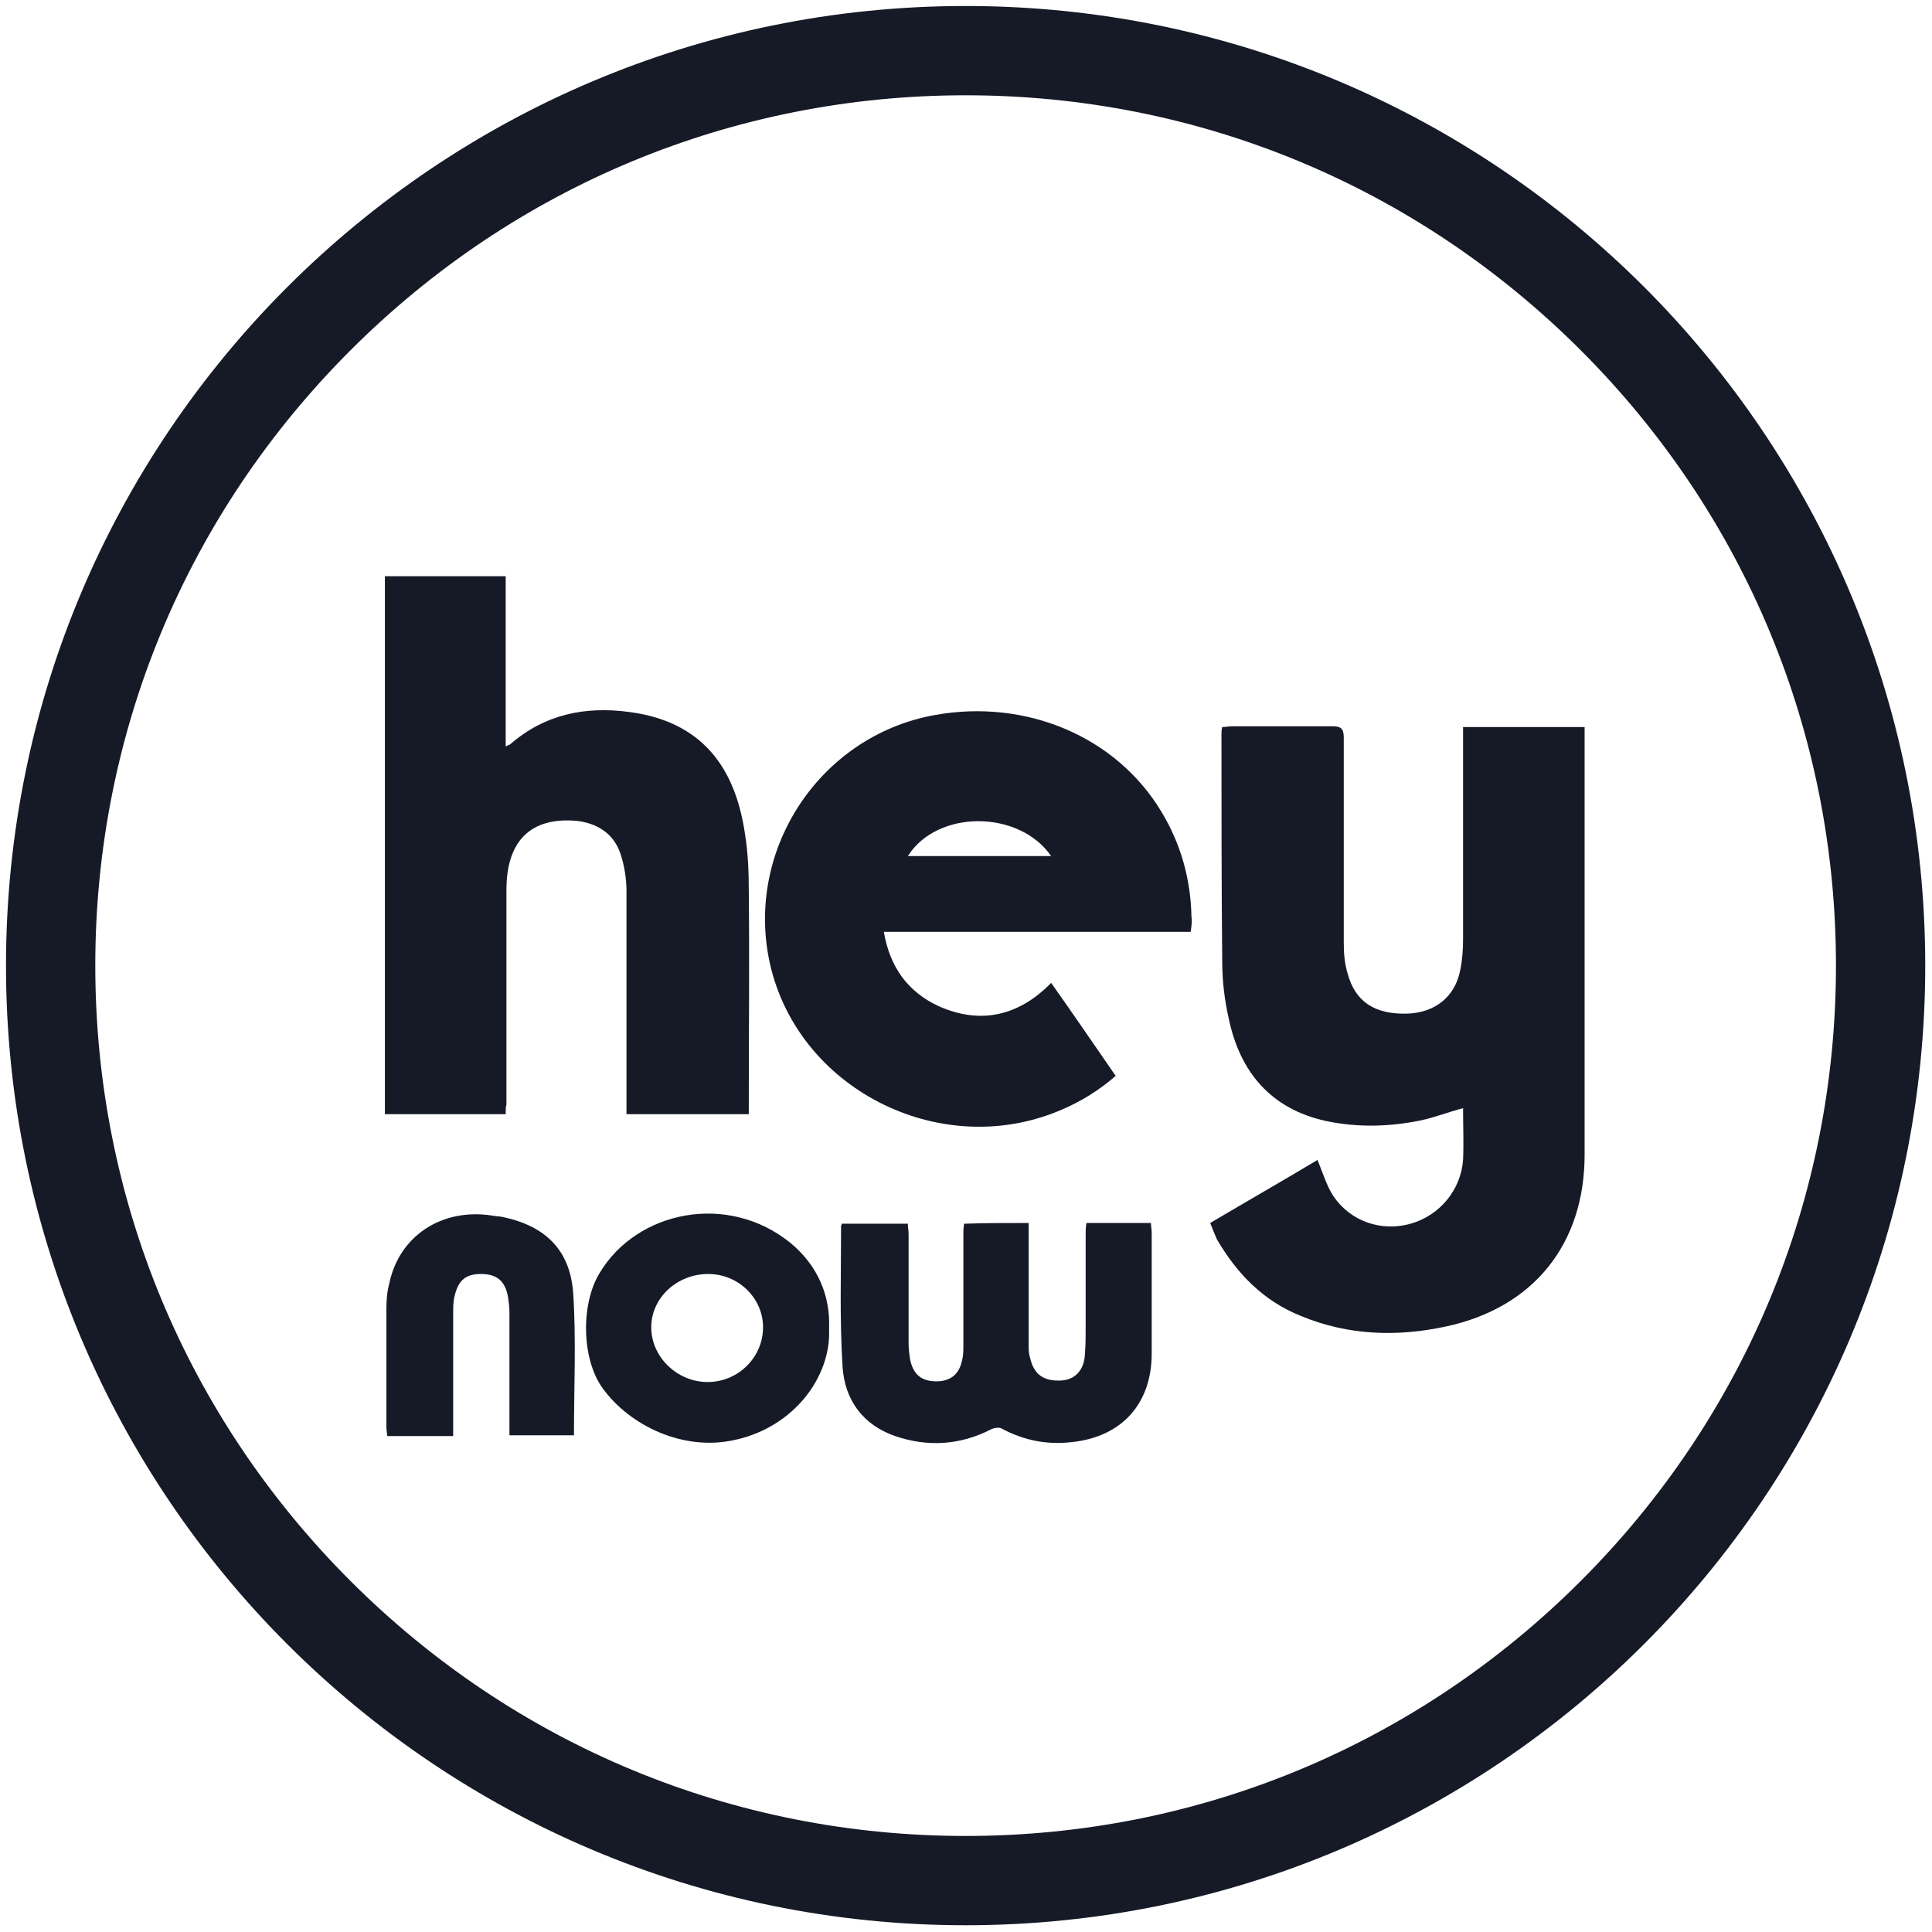
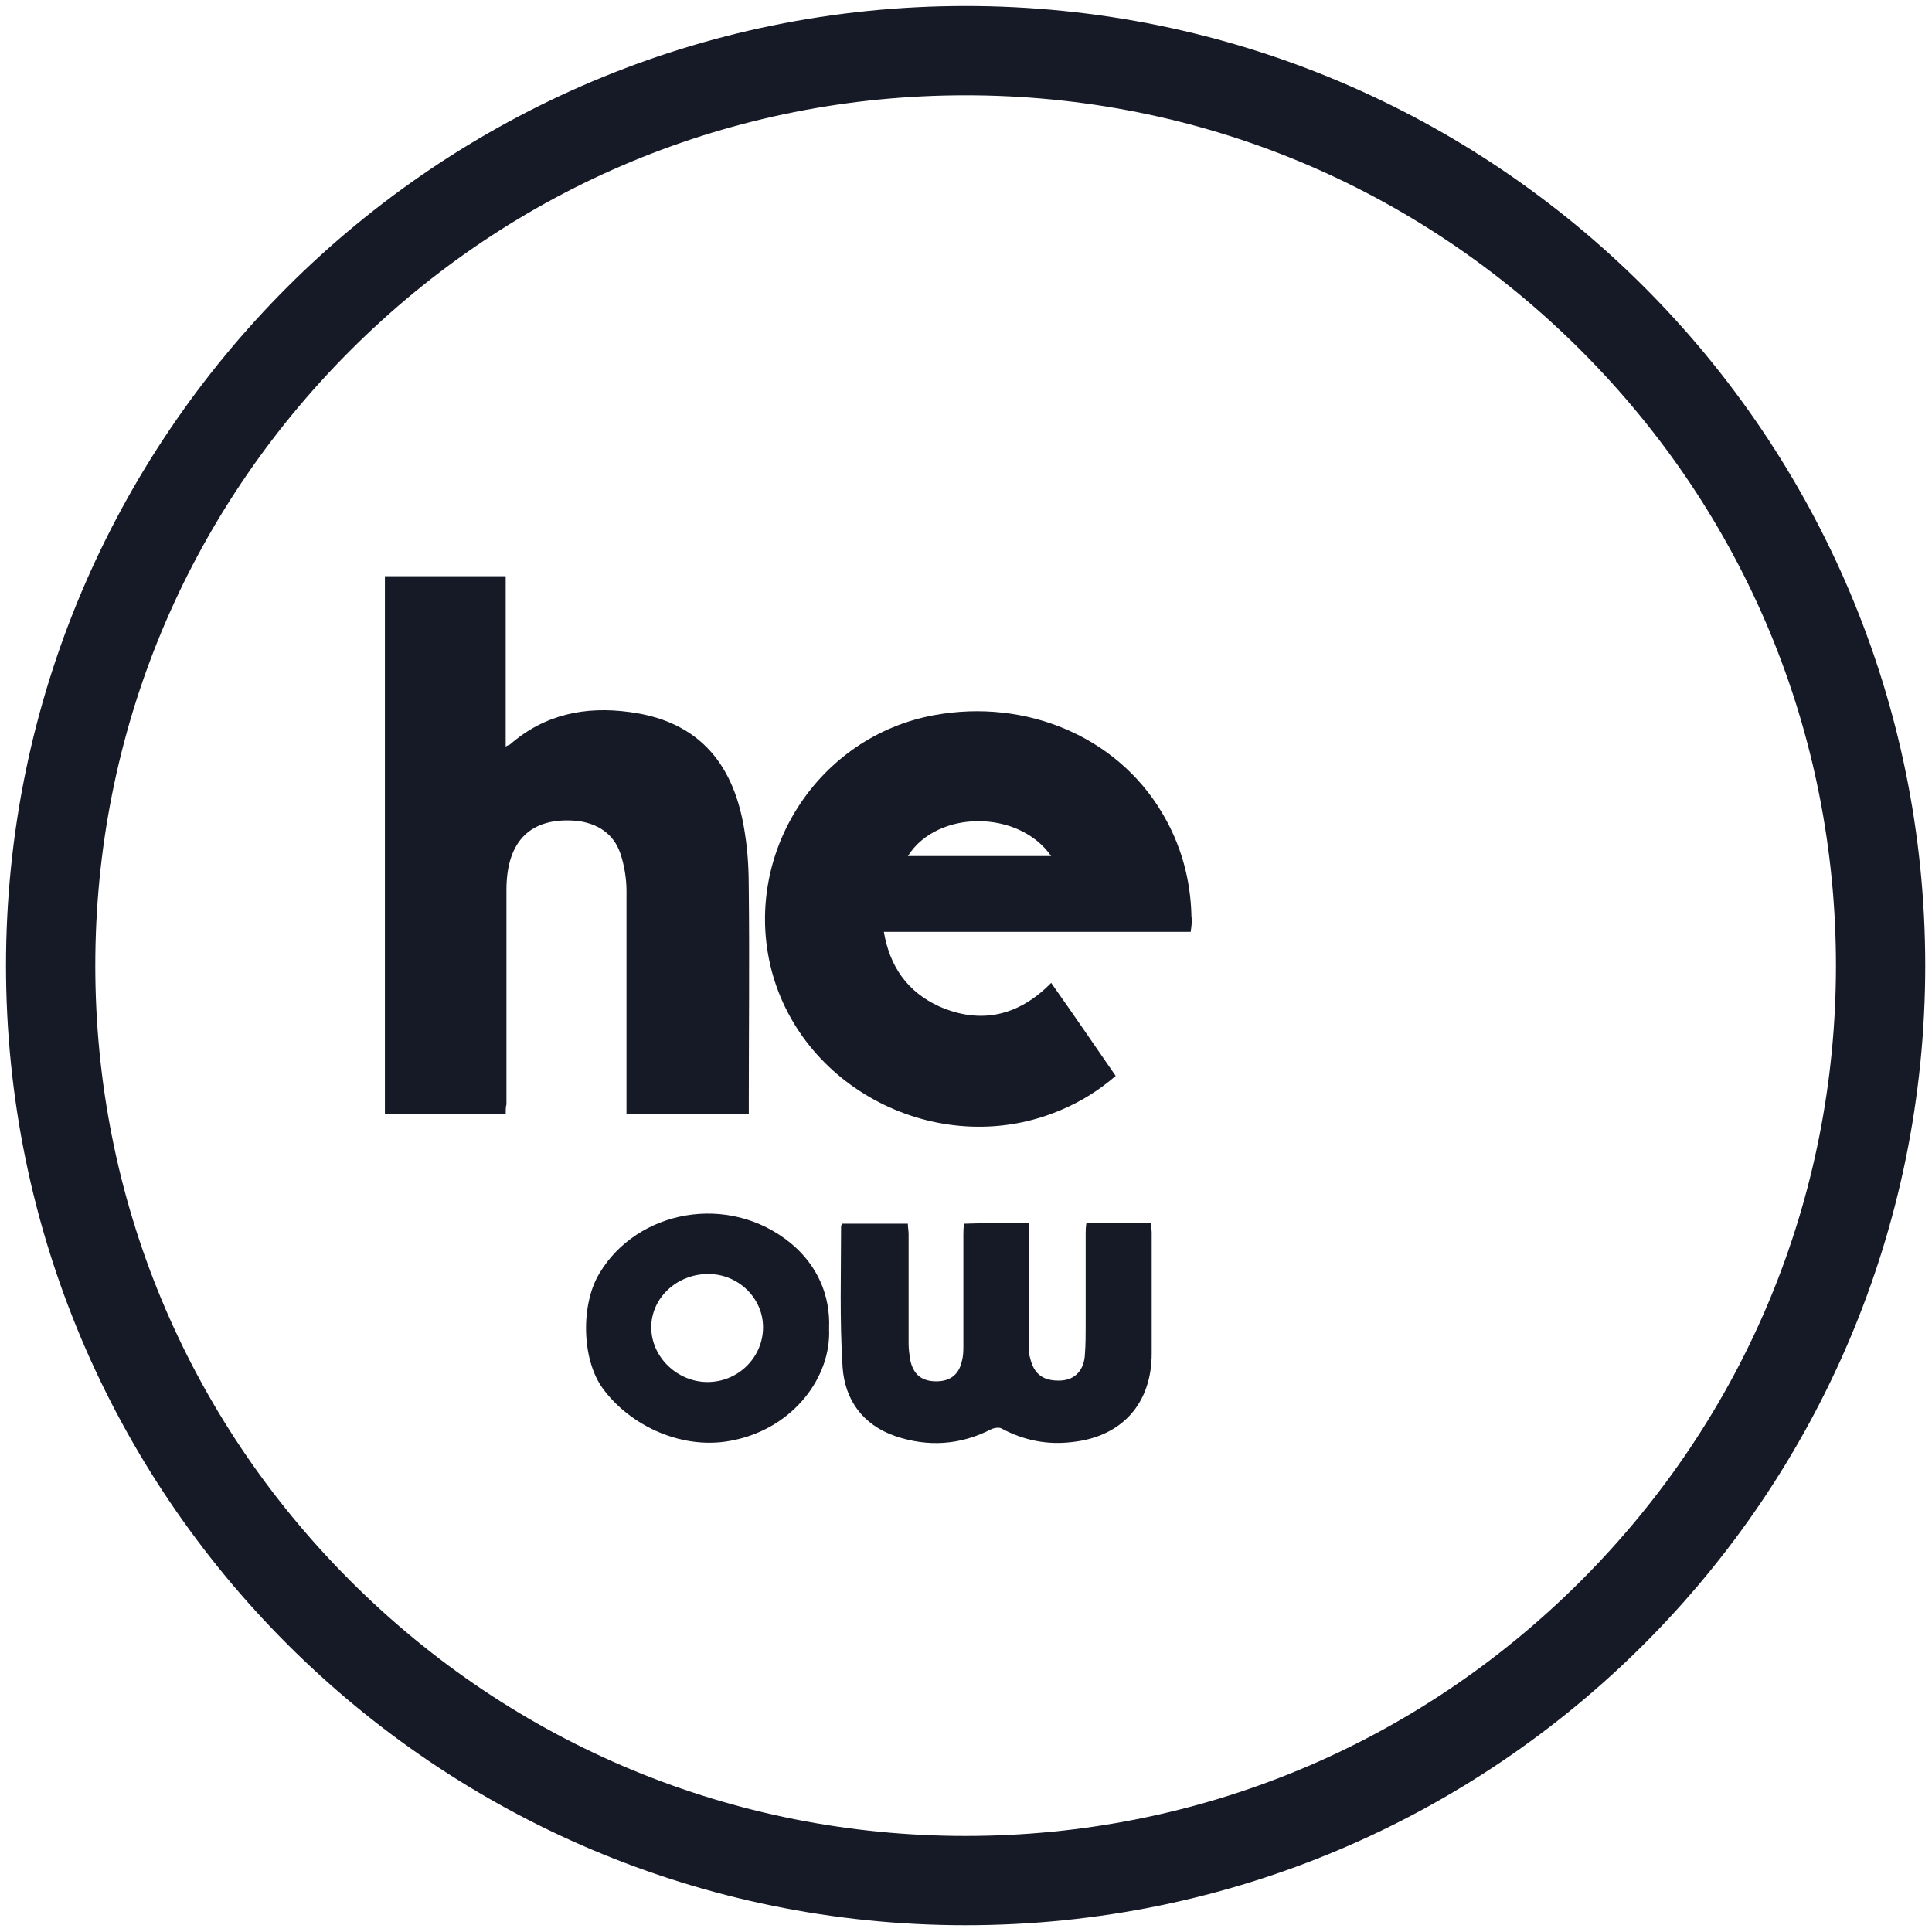
<svg xmlns="http://www.w3.org/2000/svg" xml:space="preserve" style="enable-background:new 0 0 257.5 257.5;" viewBox="0 0 257.5 257.5" y="0px" x="0px" id="Layer_1" version="1.1">
  <style type="text/css">
	.st0{fill:#161A27;}
</style>
  <g>
-     <path d="M161.3,163c4.9-2.9,9.8-5.7,14.3-8.4c0.7,1.7,1.2,3.4,2.1,4.8c2.3,3.4,6.4,4.8,10.3,3.7c3.9-1.1,6.7-4.5,7-8.5   c0.1-2.3,0-4.5,0-6.9c-1.9,0.5-3.7,1.2-5.5,1.6c-4.3,0.9-8.6,1-12.8,0.1c-7.3-1.6-11.4-6.5-12.9-13.5c-0.6-2.6-0.9-5.2-0.9-7.8   c-0.1-10.1-0.1-20.1-0.1-30.2c0-0.3,0-0.6,0.1-1c0.5,0,0.9-0.1,1.3-0.1c4.5,0,9,0,13.4,0c1.1,0,1.5,0.3,1.5,1.5   c0,9.1,0,18.2,0,27.3c0,1.4,0.1,2.8,0.5,4.1c1,3.8,3.6,5.5,7.9,5.4c3.7-0.1,6.4-2.2,7.1-5.7c0.3-1.4,0.4-2.8,0.4-4.2   c0-8.9,0-17.7,0-26.6c0-0.5,0-1,0-1.7c5.4,0,10.7,0,16.2,0c0,0.5,0,0.9,0,1.4c0,18.5,0,37.1,0,55.6c0,11.9-6.8,20.4-18.5,22.9   c-6.5,1.4-13,1.2-19.3-1.4c-5-2-8.5-5.6-11.2-10.2C161.9,164.5,161.6,163.8,161.3,163z" class="st0" />
    <path d="M67.4,148.5c-5.4,0-10.7,0-16.1,0c0-23.9,0-47.7,0-71.7c5.3,0,10.6,0,16.1,0c0,7.5,0,15,0,22.7   c0.3-0.2,0.5-0.2,0.6-0.3c4.6-4,10-5.1,15.9-4.3c10.7,1.4,14.3,8.7,15.4,16.3c0.4,2.5,0.5,5,0.5,7.5c0.1,9.4,0,18.9,0,28.3   c0,0.5,0,0.9,0,1.5c-5.5,0-10.8,0-16.3,0c0-0.6,0-1.1,0-1.6c0-9.4,0-18.8,0-28.2c0-1.6-0.3-3.4-0.8-4.9c-0.9-2.7-3.1-4.1-5.9-4.4   c-6-0.5-9.3,2.6-9.3,9.2c0,7,0,13.9,0,20.9c0,2.6,0,5.1,0,7.7C67.4,147.5,67.4,148,67.4,148.5z" class="st0" />
    <path d="M158.7,124.2c-13.7,0-27.2,0-40.9,0c0.8,4.7,3.2,8,7.3,9.9c5.6,2.5,10.7,1.3,15-3.1c2.9,4.1,5.7,8.2,8.6,12.4   c-2.2,1.9-4.6,3.4-7.2,4.5c-15.7,6.8-34.5-2.3-38.7-18.7c-3.9-15.4,6.2-31.1,21.8-33.9c12.2-2.2,24.2,2.9,30.2,12.9   c2.6,4.3,3.9,9,4,14C158.9,122.8,158.8,123.4,158.7,124.2z M121,114.1c6.4,0,12.7,0,19.1,0C135.8,107.9,124.9,107.9,121,114.1z" class="st0" />
-     <path d="M137.1,163c0,0.6,0,1,0,1.5c0,4.9,0,9.8,0,14.7c0,0.6,0,1.2,0.2,1.8c0.5,2.2,1.8,3.1,4.1,3   c1.9-0.1,3.1-1.4,3.2-3.5c0.1-1.3,0.1-2.6,0.1-3.8c0-4.1,0-8.2,0-12.2c0-0.5,0-0.9,0.1-1.5c2.9,0,5.7,0,8.6,0   c0,0.4,0.1,0.9,0.1,1.3c0,5.4,0,10.7,0,16.1c0,6.7-4,11.1-10.6,11.8c-3.3,0.4-6.4-0.2-9.4-1.8c-0.3-0.2-1-0.1-1.4,0.1   c-4.1,2.1-8.4,2.4-12.8,0.9c-4.3-1.5-6.7-4.8-7-9.2c-0.4-6.3-0.2-12.5-0.2-18.8c0-0.1,0.1-0.1,0.1-0.3c2.9,0,5.7,0,8.8,0   c0,0.5,0.1,0.9,0.1,1.4c0,4.9,0,9.7,0,14.6c0,0.7,0.1,1.4,0.2,2.1c0.4,1.9,1.4,2.8,3.2,2.9c2,0.1,3.3-0.8,3.7-2.7   c0.2-0.7,0.2-1.4,0.2-2.1c0-4.9,0-9.8,0-14.7c0-0.5,0-0.9,0.1-1.5C131.3,163,134.1,163,137.1,163z" class="st0" />
+     <path d="M137.1,163c0,0.6,0,1,0,1.5c0,4.9,0,9.8,0,14.7c0,0.6,0,1.2,0.2,1.8c0.5,2.2,1.8,3.1,4.1,3   c1.9-0.1,3.1-1.4,3.2-3.5c0.1-1.3,0.1-2.6,0.1-3.8c0-4.1,0-8.2,0-12.2c0-0.5,0-0.9,0.1-1.5c2.9,0,5.7,0,8.6,0   c0,0.4,0.1,0.9,0.1,1.3c0,5.4,0,10.7,0,16.1c0,6.7-4,11.1-10.6,11.8c-3.3,0.4-6.4-0.2-9.4-1.8c-0.3-0.2-1-0.1-1.4,0.1   c-4.1,2.1-8.4,2.4-12.8,0.9c-4.3-1.5-6.7-4.8-7-9.2c-0.4-6.3-0.2-12.5-0.2-18.8c0-0.1,0.1-0.1,0.1-0.3c2.9,0,5.7,0,8.8,0   c0,0.5,0.1,0.9,0.1,1.4c0,4.9,0,9.7,0,14.6c0,0.7,0.1,1.4,0.2,2.1c0.4,1.9,1.4,2.8,3.2,2.9c2,0.1,3.3-0.8,3.7-2.7   c0.2-0.7,0.2-1.4,0.2-2.1c0-4.9,0-9.8,0-14.7c0-0.5,0-0.9,0.1-1.5C131.3,163,134.1,163,137.1,163" class="st0" />
    <path d="M110.5,177.1c0.3,6.4-4.7,13.1-12.5,14.8c-6.9,1.6-14.1-1.9-17.7-6.9c-2.8-3.9-2.9-11.2-0.4-15.3   c5-8.4,17.2-10.8,25.5-4C108.9,168.6,110.7,172.6,110.5,177.1z M94.4,169.8c-4.2,0-7.6,3.2-7.6,7.1c0,4,3.5,7.3,7.5,7.3   c4.1,0,7.4-3.3,7.4-7.3C101.7,173,98.4,169.8,94.4,169.8z" class="st0" />
-     <path d="M76.5,191.3c-2.8,0-5.6,0-8.6,0c0-0.5,0-1,0-1.4c0-5,0-10,0-15c0-0.7-0.1-1.4-0.2-2.1c-0.4-2.1-1.5-3-3.6-3   c-2,0-3,0.8-3.5,2.9c-0.2,0.7-0.2,1.5-0.2,2.3c0,5,0,9.9,0,14.9c0,0.5,0,0.9,0,1.5c-3,0-5.8,0-8.8,0c0-0.4-0.1-0.8-0.1-1.2   c0-5.3,0-10.5,0-15.8c0-1.2,0.1-2.3,0.4-3.4c1.3-6.2,6.9-10,13.6-9c0.5,0.1,1,0.1,1.5,0.2c5.7,1.2,9,4.4,9.4,10.2   C76.8,178.5,76.5,184.8,76.5,191.3z" class="st0" />
  </g>
  <path d="M128.7,12.7c31,0,60.1,12.1,82,34c21.9,21.9,34,51,34,82s-12.1,60.1-34,82c-21.9,21.9-51,34-82,34  c-31,0-60.1-12.1-82-34c-21.9-21.9-34-51-34-82s12.1-60.1,34-82C68.6,24.8,97.7,12.7,128.7,12.7 M128.7,0.8  C58.1,0.8,0.8,58.1,0.8,128.7s57.3,127.9,127.9,127.9s127.9-57.3,127.9-127.9S199.4,0.8,128.7,0.8L128.7,0.8z" class="st0" />
-   <rect height="1084.6" width="1088" class="st0" y="-523.4" x="937.6" />
</svg>